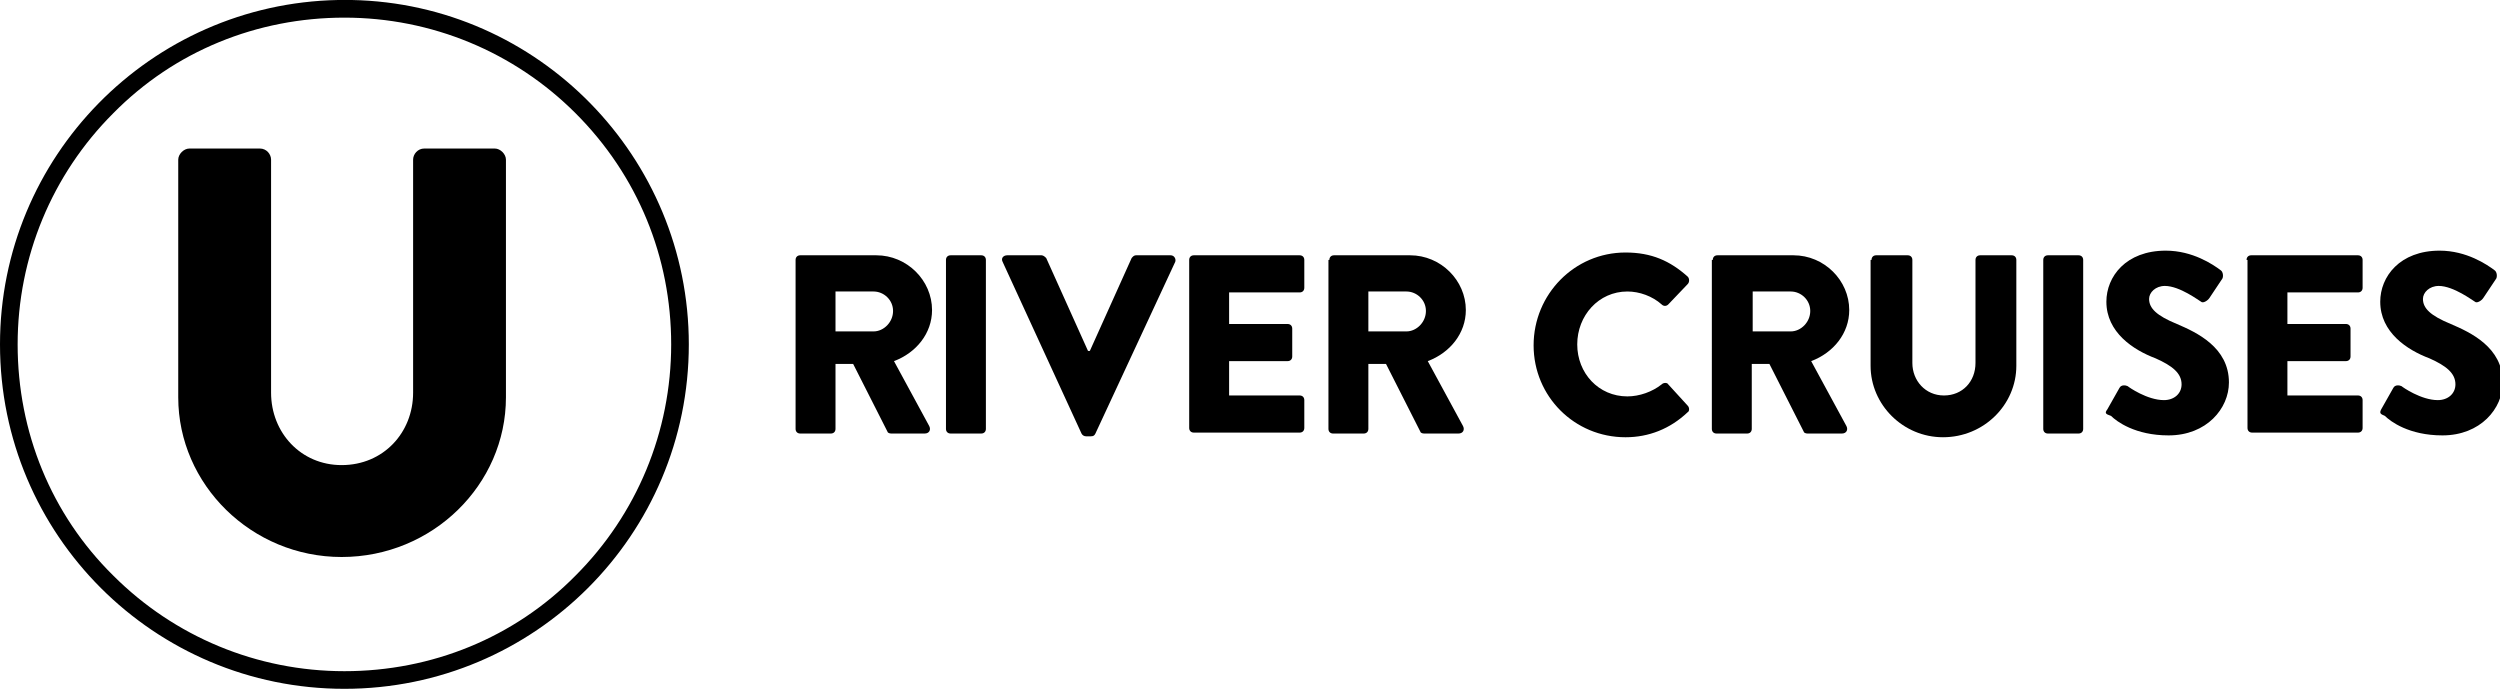
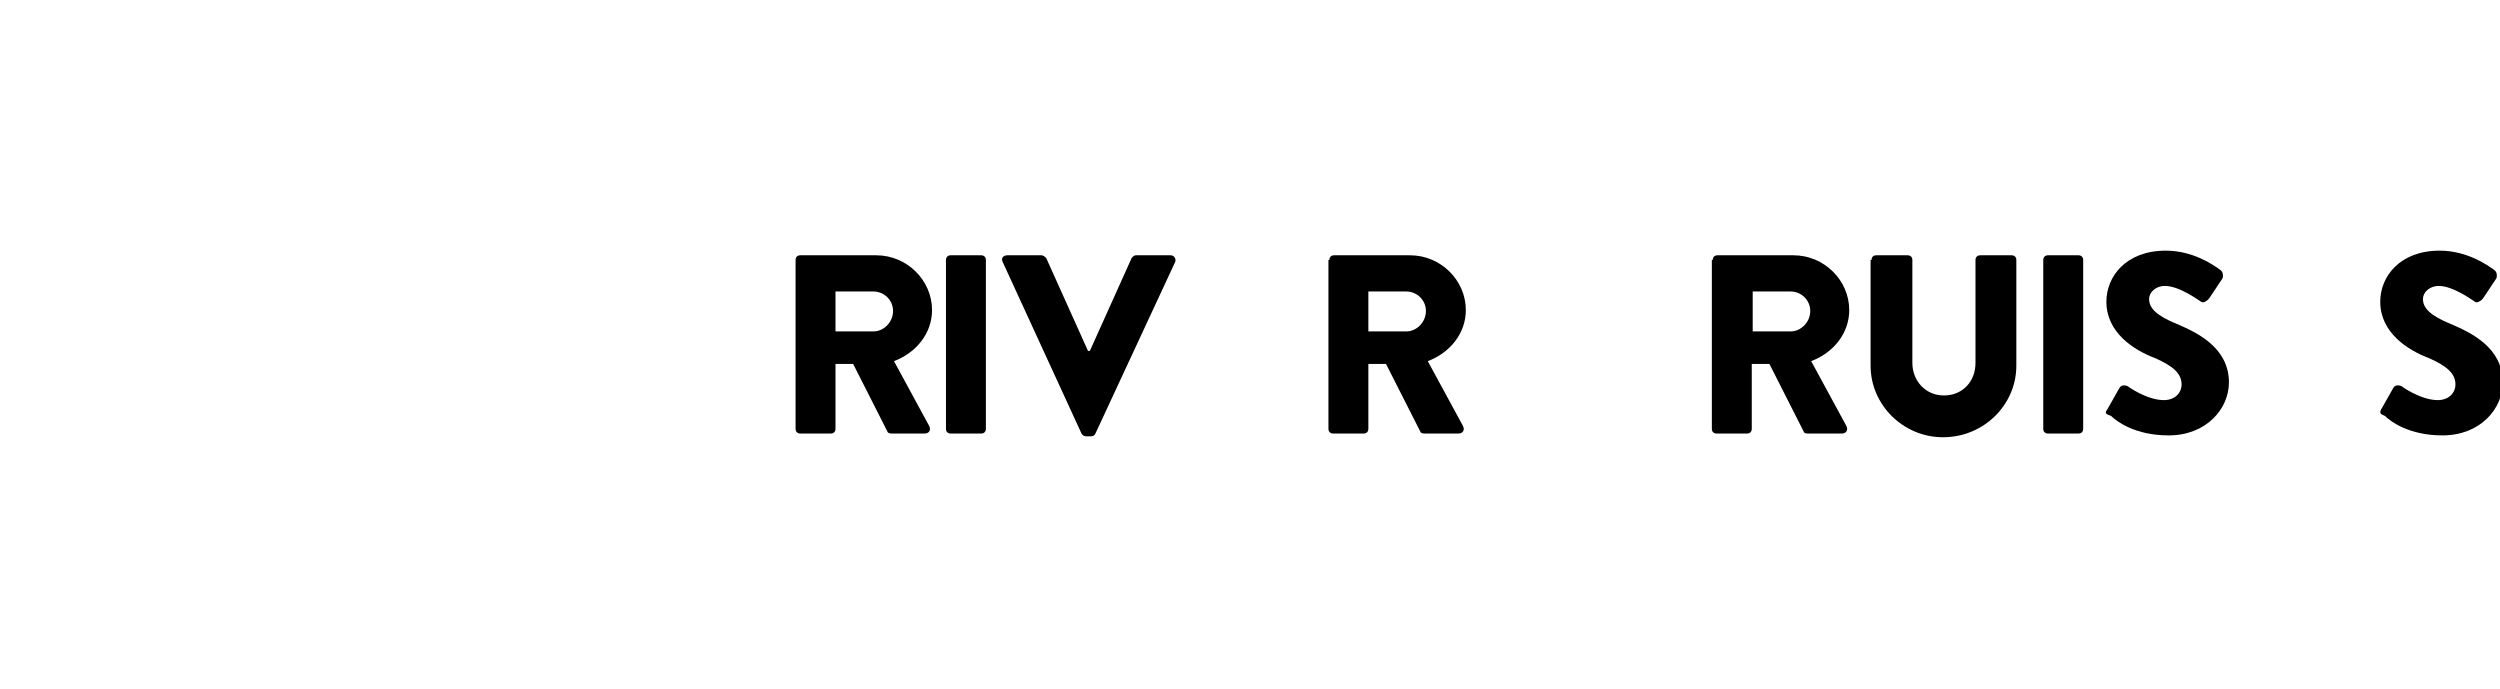
<svg xmlns="http://www.w3.org/2000/svg" version="1.1" id="Layer_1" x="0px" y="0px" viewBox="0 0 269.3 74.2" style="enable-background:new 0 0 269.3 74.2;" xml:space="preserve">
  <g>
    <g>
      <path d="M85.7,28c0-0.3,0.2-0.5,0.5-0.5h8.2c3.3,0,6,2.7,6,5.9c0,2.5-1.7,4.6-4.1,5.5l3.8,7c0.2,0.4,0,0.8-0.5,0.8H96    c-0.2,0-0.4-0.1-0.4-0.2l-3.7-7.3H90v7c0,0.3-0.2,0.5-0.5,0.5h-3.3c-0.3,0-0.5-0.2-0.5-0.5V28z M94.1,35.7c1.1,0,2.1-1,2.1-2.2    c0-1.2-1-2.1-2.1-2.1H90v4.3H94.1z" />
      <path d="M101.9,28c0-0.3,0.2-0.5,0.5-0.5h3.3c0.3,0,0.5,0.2,0.5,0.5v18.2c0,0.3-0.2,0.5-0.5,0.5h-3.3c-0.3,0-0.5-0.2-0.5-0.5V28z" />
      <path d="M108,28.2c-0.2-0.4,0.1-0.7,0.5-0.7h3.7c0.2,0,0.4,0.2,0.5,0.3l4.5,10h0.2l4.5-10c0.1-0.1,0.2-0.3,0.5-0.3h3.7    c0.4,0,0.6,0.4,0.5,0.7l-8.6,18.5c-0.1,0.2-0.2,0.3-0.5,0.3H117c-0.2,0-0.4-0.1-0.5-0.3L108,28.2z" />
-       <path d="M128.1,28c0-0.3,0.2-0.5,0.5-0.5H140c0.3,0,0.5,0.2,0.5,0.5v3c0,0.3-0.2,0.5-0.5,0.5h-7.6v3.4h6.3c0.3,0,0.5,0.2,0.5,0.5    v3c0,0.3-0.2,0.5-0.5,0.5h-6.3v3.7h7.6c0.3,0,0.5,0.2,0.5,0.5v3c0,0.3-0.2,0.5-0.5,0.5h-11.4c-0.3,0-0.5-0.2-0.5-0.5V28z" />
      <path d="M143.2,28c0-0.3,0.2-0.5,0.5-0.5h8.2c3.3,0,6,2.7,6,5.9c0,2.5-1.7,4.6-4.1,5.5l3.8,7c0.2,0.4,0,0.8-0.5,0.8h-3.7    c-0.2,0-0.4-0.1-0.4-0.2l-3.7-7.3h-1.9v7c0,0.3-0.2,0.5-0.5,0.5h-3.3c-0.3,0-0.5-0.2-0.5-0.5V28z M151.5,35.7c1.1,0,2.1-1,2.1-2.2    c0-1.2-1-2.1-2.1-2.1h-4.1v4.3H151.5z" />
-       <path d="M175.1,27.2c2.8,0,4.8,0.9,6.7,2.6c0.2,0.2,0.2,0.6,0,0.8l-2.1,2.2c-0.2,0.2-0.5,0.2-0.7,0c-1-0.9-2.4-1.4-3.7-1.4    c-3.1,0-5.4,2.6-5.4,5.7c0,3.1,2.3,5.6,5.4,5.6c1.3,0,2.7-0.5,3.7-1.3c0.2-0.2,0.6-0.2,0.7,0l2.1,2.3c0.2,0.2,0.2,0.6,0,0.7    c-1.9,1.8-4.2,2.7-6.7,2.7c-5.5,0-9.9-4.4-9.9-9.9S169.6,27.2,175.1,27.2z" />
      <path d="M184.5,28c0-0.3,0.2-0.5,0.5-0.5h8.2c3.3,0,6,2.7,6,5.9c0,2.5-1.7,4.6-4.1,5.5l3.8,7c0.2,0.4,0,0.8-0.5,0.8h-3.7    c-0.2,0-0.4-0.1-0.4-0.2l-3.7-7.3h-1.9v7c0,0.3-0.2,0.5-0.5,0.5h-3.3c-0.3,0-0.5-0.2-0.5-0.5V28z M192.9,35.7c1.1,0,2.1-1,2.1-2.2    c0-1.2-1-2.1-2.1-2.1h-4.1v4.3H192.9z" />
      <path d="M201.6,28c0-0.3,0.2-0.5,0.5-0.5h3.4c0.3,0,0.5,0.2,0.5,0.5v11.1c0,1.9,1.4,3.5,3.4,3.5c2,0,3.4-1.5,3.4-3.5V28    c0-0.3,0.2-0.5,0.5-0.5h3.4c0.3,0,0.5,0.2,0.5,0.5v11.4c0,4.2-3.5,7.7-7.9,7.7c-4.3,0-7.8-3.5-7.8-7.7V28z" />
      <path d="M220.1,28c0-0.3,0.2-0.5,0.5-0.5h3.3c0.3,0,0.5,0.2,0.5,0.5v18.2c0,0.3-0.2,0.5-0.5,0.5h-3.3c-0.3,0-0.5-0.2-0.5-0.5V28z" />
      <path d="M227,44.1l1.3-2.3c0.2-0.4,0.7-0.3,0.9-0.2c0.1,0.1,2.1,1.5,3.9,1.5c1.1,0,1.9-0.7,1.9-1.7c0-1.2-1-2-2.8-2.8    c-2.4-0.9-5.3-2.8-5.3-6.1c0-2.7,2.1-5.5,6.4-5.5c2.9,0,5.1,1.5,5.9,2.1c0.3,0.2,0.3,0.7,0.2,0.9l-1.4,2.1    c-0.2,0.3-0.7,0.6-0.9,0.4c-0.2-0.1-2.3-1.7-3.9-1.7c-1,0-1.7,0.7-1.7,1.4c0,1,0.8,1.8,3,2.7c2.1,0.9,5.6,2.5,5.6,6.3    c0,2.8-2.4,5.7-6.5,5.7c-3.6,0-5.6-1.5-6.2-2.1C226.8,44.6,226.7,44.5,227,44.1z" />
-       <path d="M242,28c0-0.3,0.2-0.5,0.5-0.5H254c0.3,0,0.5,0.2,0.5,0.5v3c0,0.3-0.2,0.5-0.5,0.5h-7.6v3.4h6.3c0.3,0,0.5,0.2,0.5,0.5v3    c0,0.3-0.2,0.5-0.5,0.5h-6.3v3.7h7.6c0.3,0,0.5,0.2,0.5,0.5v3c0,0.3-0.2,0.5-0.5,0.5h-11.4c-0.3,0-0.5-0.2-0.5-0.5V28z" />
      <path d="M256.5,44.1l1.3-2.3c0.2-0.4,0.7-0.3,0.9-0.2c0.1,0.1,2.1,1.5,3.9,1.5c1.1,0,1.9-0.7,1.9-1.7c0-1.2-1-2-2.8-2.8    c-2.4-0.9-5.3-2.8-5.3-6.1c0-2.7,2.1-5.5,6.4-5.5c2.9,0,5.1,1.5,5.9,2.1c0.3,0.2,0.3,0.7,0.2,0.9l-1.4,2.1    c-0.2,0.3-0.7,0.6-0.9,0.4c-0.2-0.1-2.3-1.7-3.9-1.7c-1,0-1.7,0.7-1.7,1.4c0,1,0.8,1.8,3,2.7c2.1,0.9,5.6,2.5,5.6,6.3    c0,2.8-2.4,5.7-6.5,5.7c-3.6,0-5.6-1.5-6.2-2.1C256.4,44.6,256.3,44.5,256.5,44.1z" />
    </g>
    <g>
-       <path d="M37.9,0l-1.5,0v0C16.2,0.4,0,16.9,0,37.1c0,20.5,16.6,37.1,37.1,37.1c20.5,0,37.1-16.6,37.1-37.1C74.2,16.9,58,0.4,37.9,0    z M37.1,72.3c-9.4,0-18.3-3.7-24.9-10.3C5.5,55.4,1.9,46.5,1.9,37.1s3.7-18.3,10.3-24.9C18.8,5.5,27.7,1.9,37.1,1.9    c9.4,0,18.3,3.7,24.9,10.3c6.7,6.7,10.3,15.5,10.3,24.9c0,9.4-3.7,18.3-10.3,24.9C55.4,68.7,46.5,72.3,37.1,72.3z" />
-       <path d="M54.5,42.8c0,9.4-7.9,17.2-17.7,17.2c-9.7,0-17.6-7.8-17.6-17.2V17.2c0-0.6,0.6-1.2,1.2-1.2H28c0.7,0,1.2,0.6,1.2,1.2    v25.1c0,4.3,3.2,7.8,7.6,7.8c4.5,0,7.7-3.5,7.7-7.8V17.2c0-0.6,0.5-1.2,1.2-1.2h7.6c0.6,0,1.2,0.6,1.2,1.2V42.8z" />
-     </g>
+       </g>
  </g>
</svg>